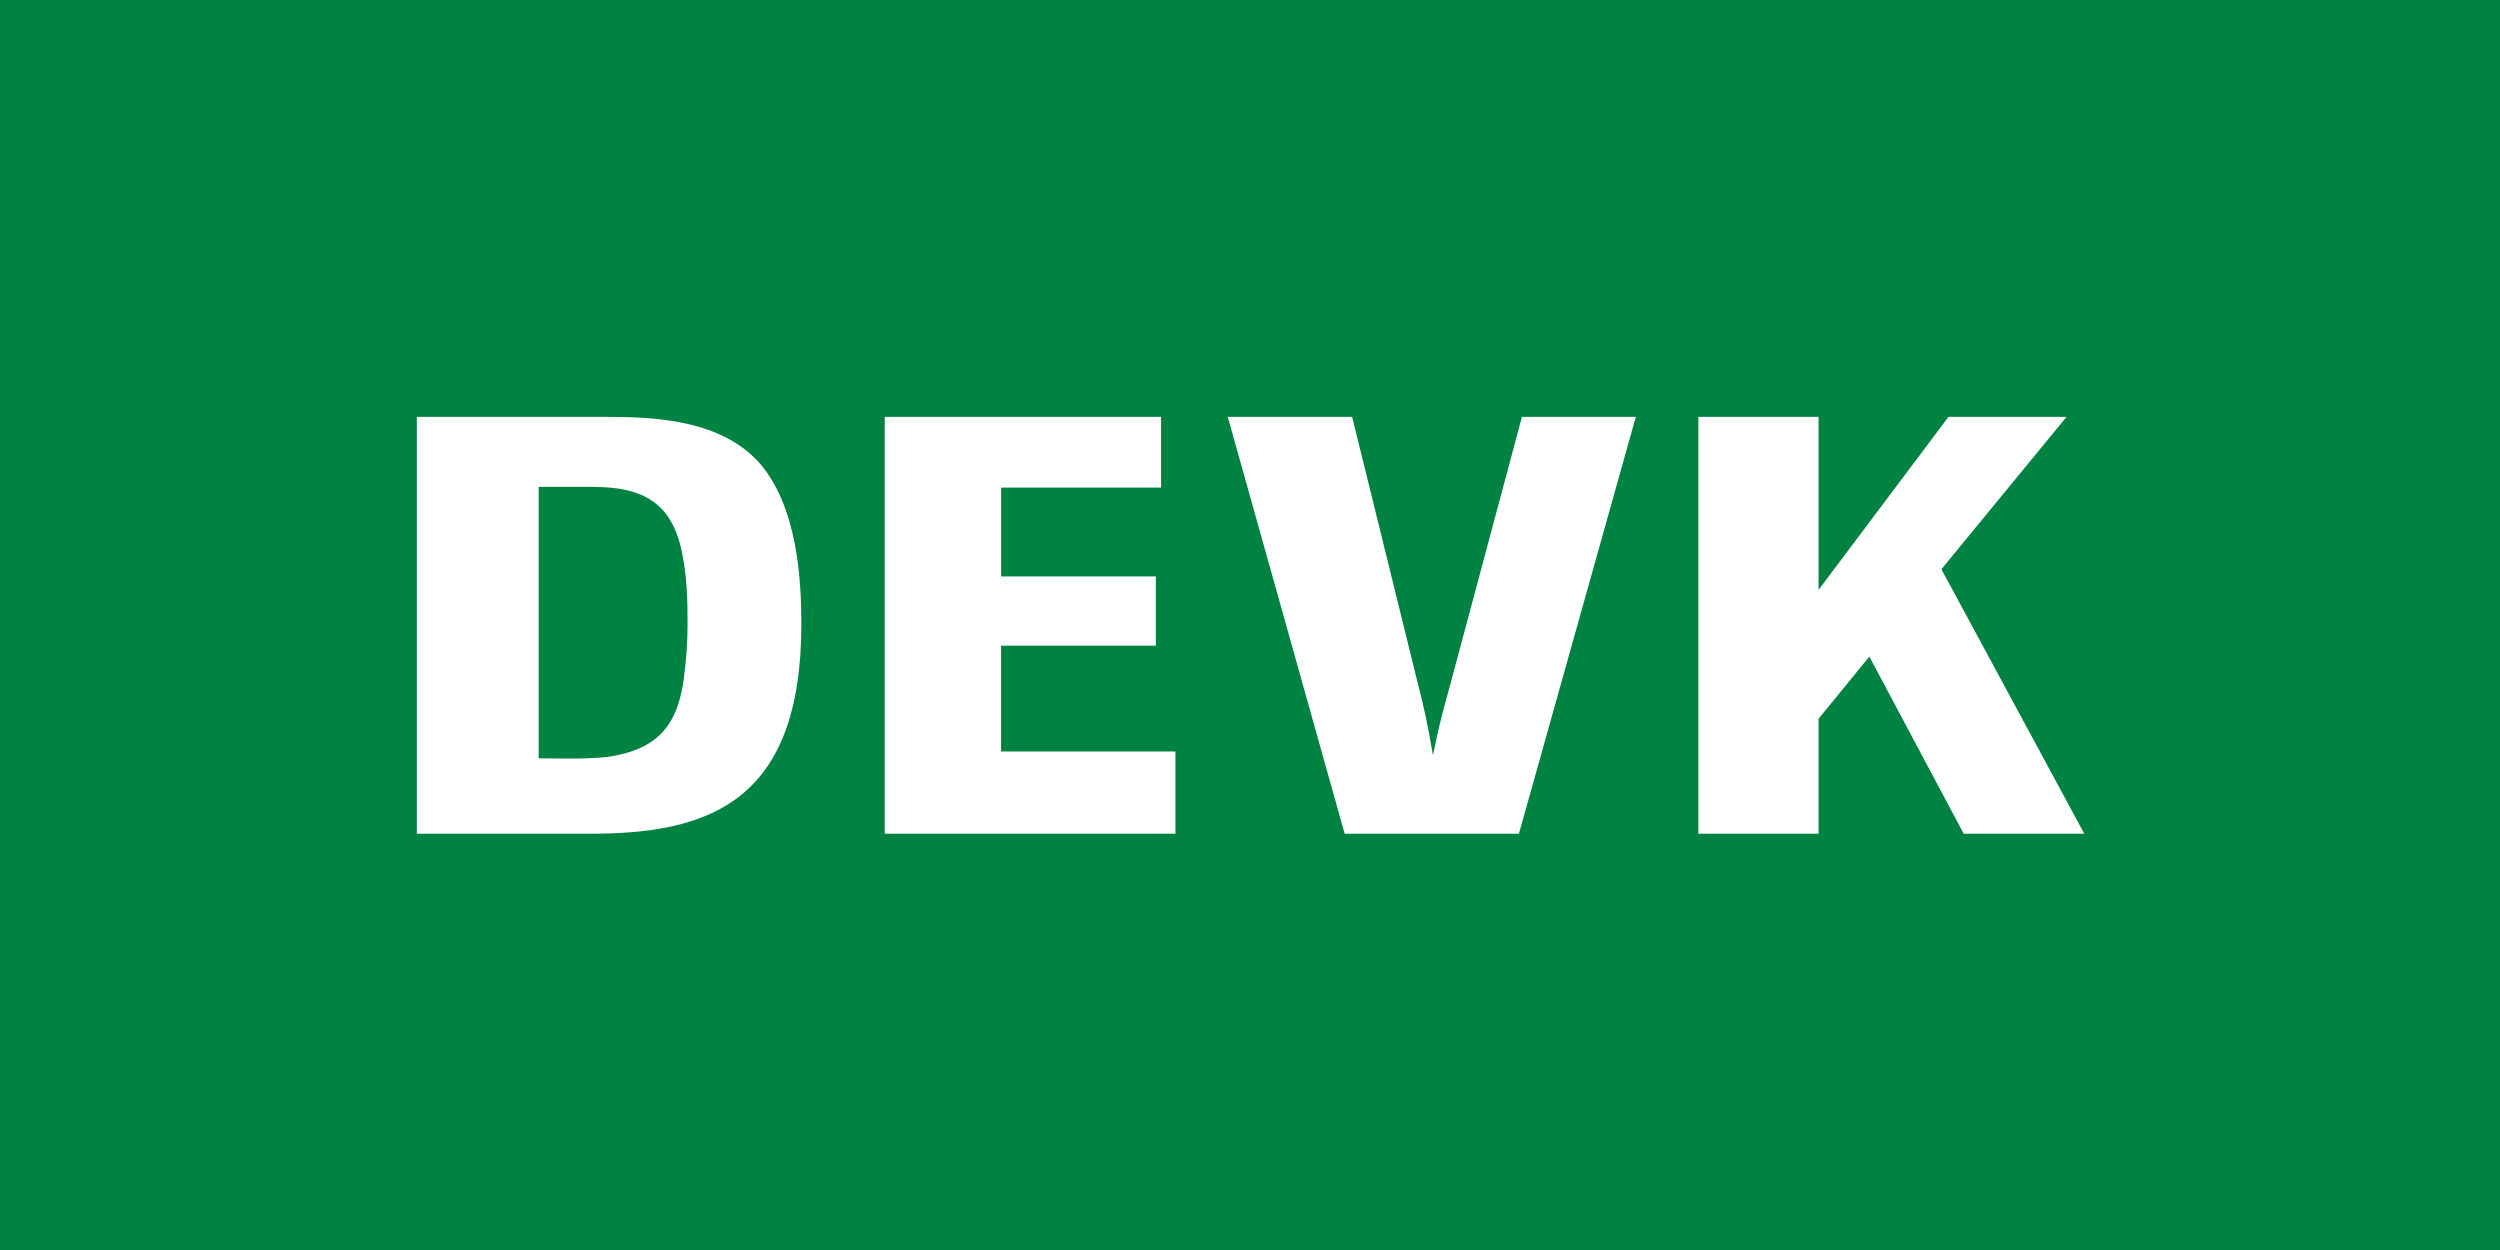
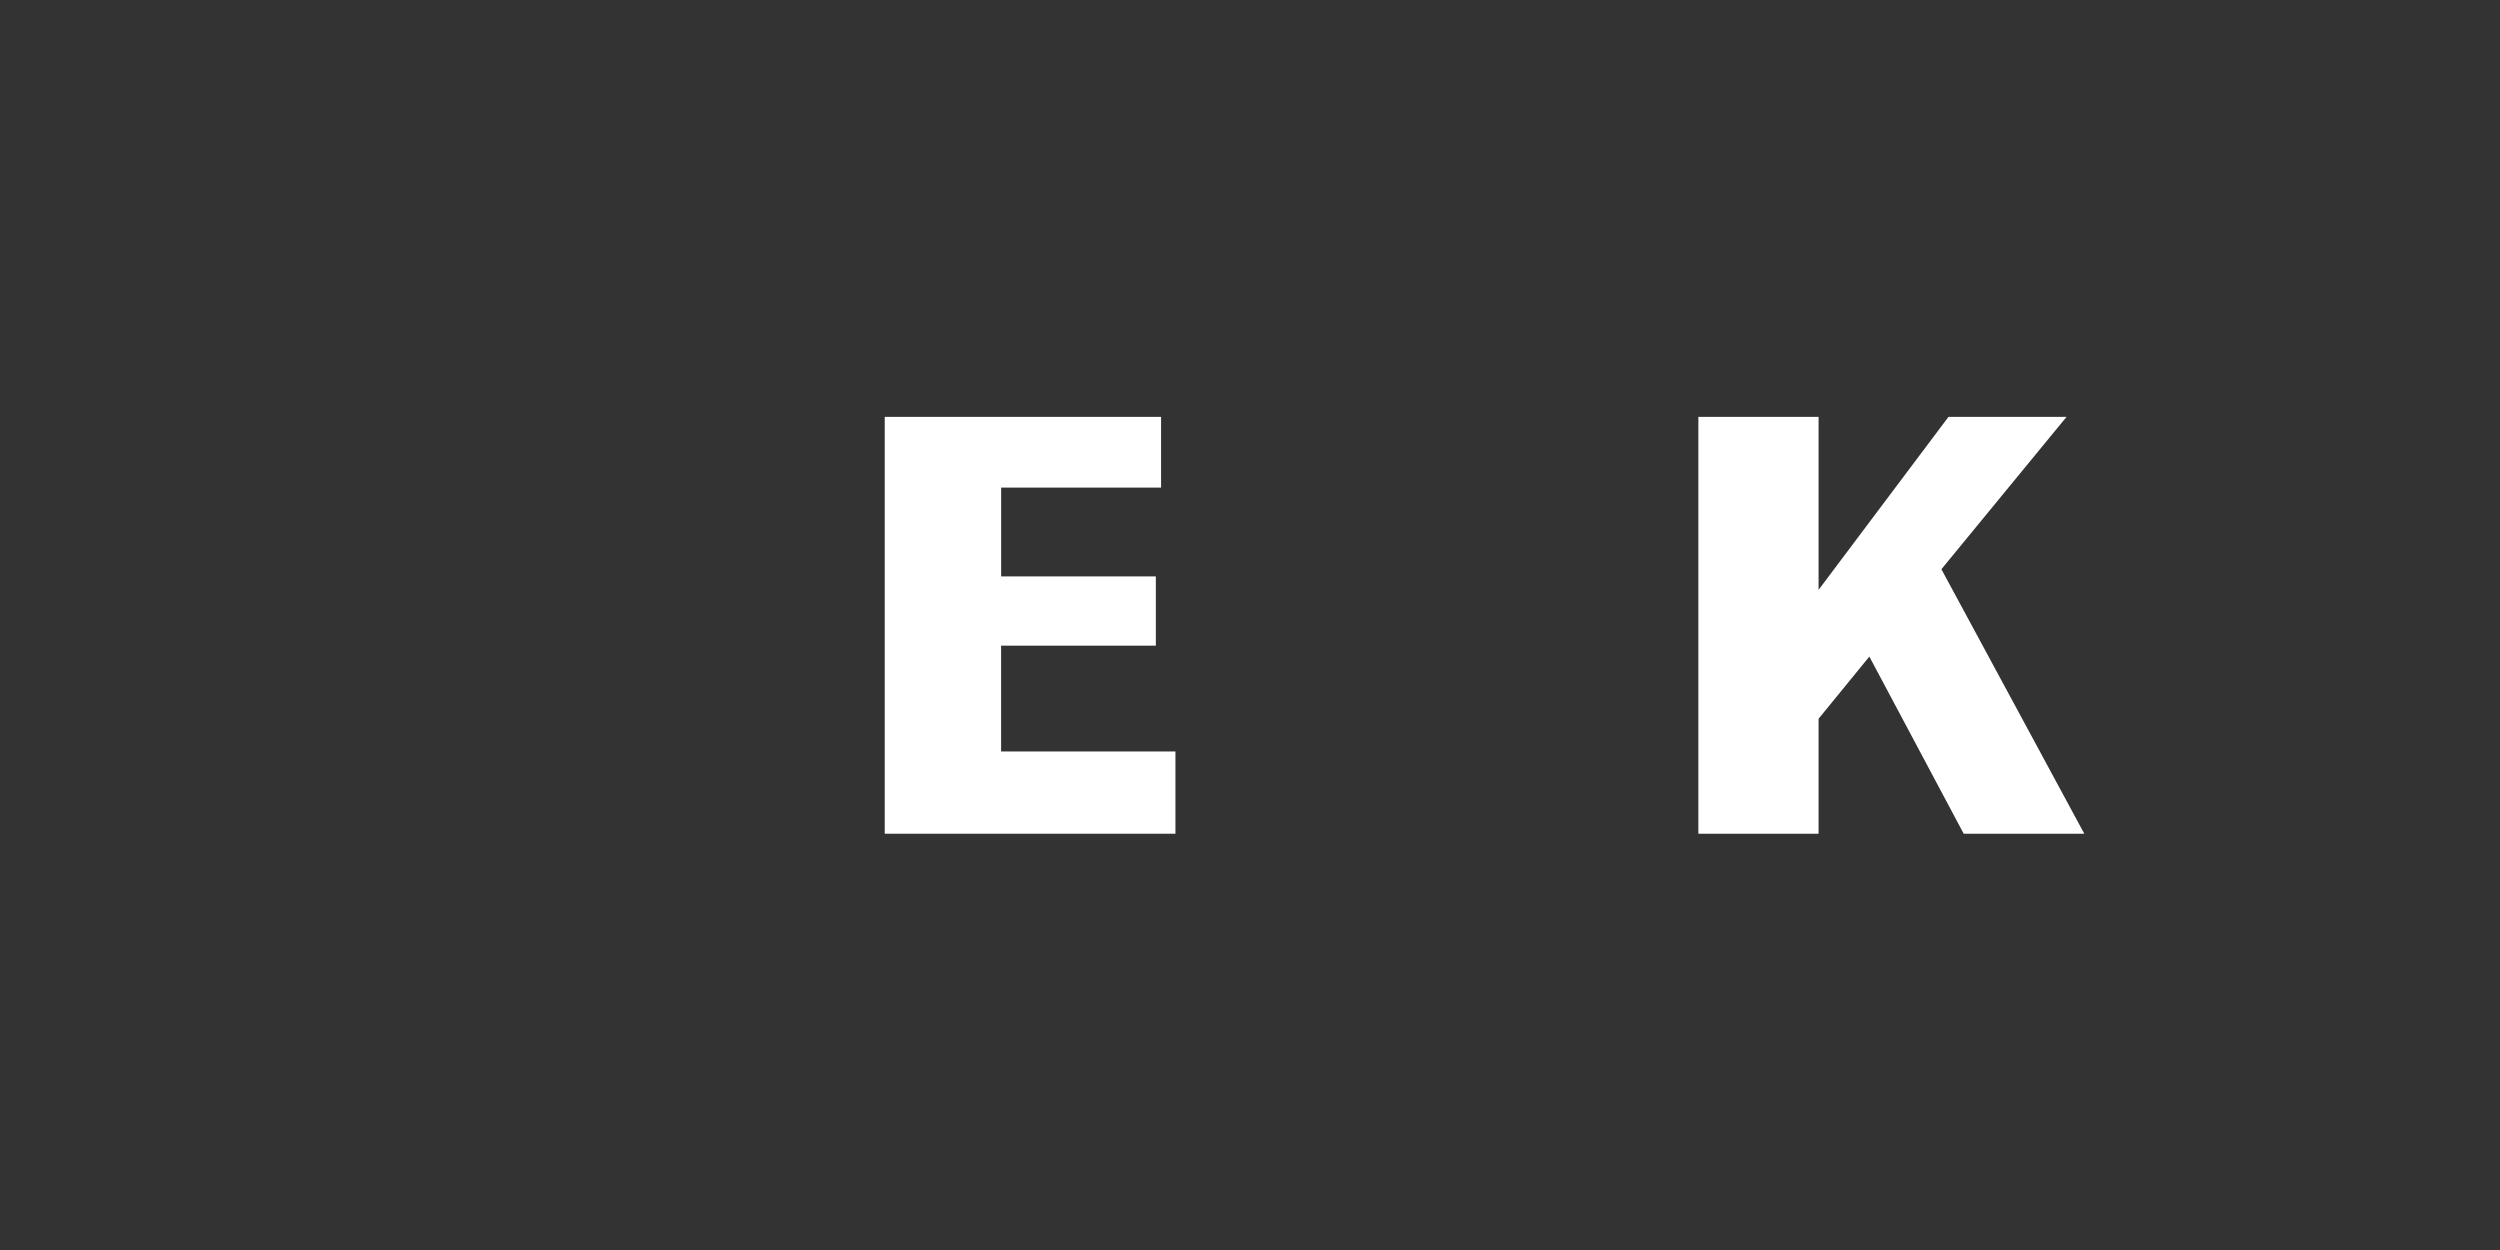
<svg xmlns="http://www.w3.org/2000/svg" version="1.1" x="0px" y="0px" width="170px" height="85px" viewBox="0 -0.001 170 85" xml:space="preserve">
  <rect x="0" y="-0.001" width="170" height="85" fill="#333333" stroke="none" />
  <defs> </defs>
-   <rect id="Background_1_" fill="#008242" width="170.079" height="85.039" />
-   <path id="D_1_" fill="#FFFFFF" d="M28.346,56.691V28.346h12.613c3.05,0,7.837,0.042,10.605,3.05 c2.692,2.973,2.928,8.151,2.928,11.041c0,12.12-6.299,14.296-14.529,14.254H28.346L28.346,56.691z M36.629,51.563l1.47,0.015h1.286 c0.945-0.033,1.927-0.033,2.872-0.292c3.139-0.725,3.894-2.832,4.232-5.046c0.189-1.453,0.266-2.496,0.266-3.914 c0-1.45-0.04-2.904-0.303-4.354c-0.189-1.198-0.603-2.436-1.398-3.305c-1.471-1.597-3.778-1.562-5.404-1.562h-3.02V51.563 L36.629,51.563z" />
  <polygon id="E_1_" fill="#FFFFFF" points="79.93,56.692 60.162,56.692 60.162,28.346 78.953,28.346 78.953,33.156 68.078,33.156 68.078,39.195 78.597,39.195 78.597,43.904 68.074,43.904 68.074,51.099 79.93,51.099 79.93,56.692 " />
-   <path id="V_1_" fill="#FFFFFF" d="M103.287,56.692h-11.85l-7.949-28.346h8.458l4.411,17.907c0.521,2.047,0.645,2.606,1.085,5.098 c0.54-2.646,0.719-3.102,1.201-4.896l4.85-18.108h7.743L103.287,56.692L103.287,56.692z" />
  <polygon id="K_1_" fill="#FFFFFF" points="132.015,38.707 141.732,56.692 133.532,56.692 127.115,44.646 123.663,48.875 123.663,56.692 115.489,56.692 115.489,28.346 123.663,28.346 123.663,40.109 132.497,28.346 140.524,28.346 132.015,38.707 " />
</svg>